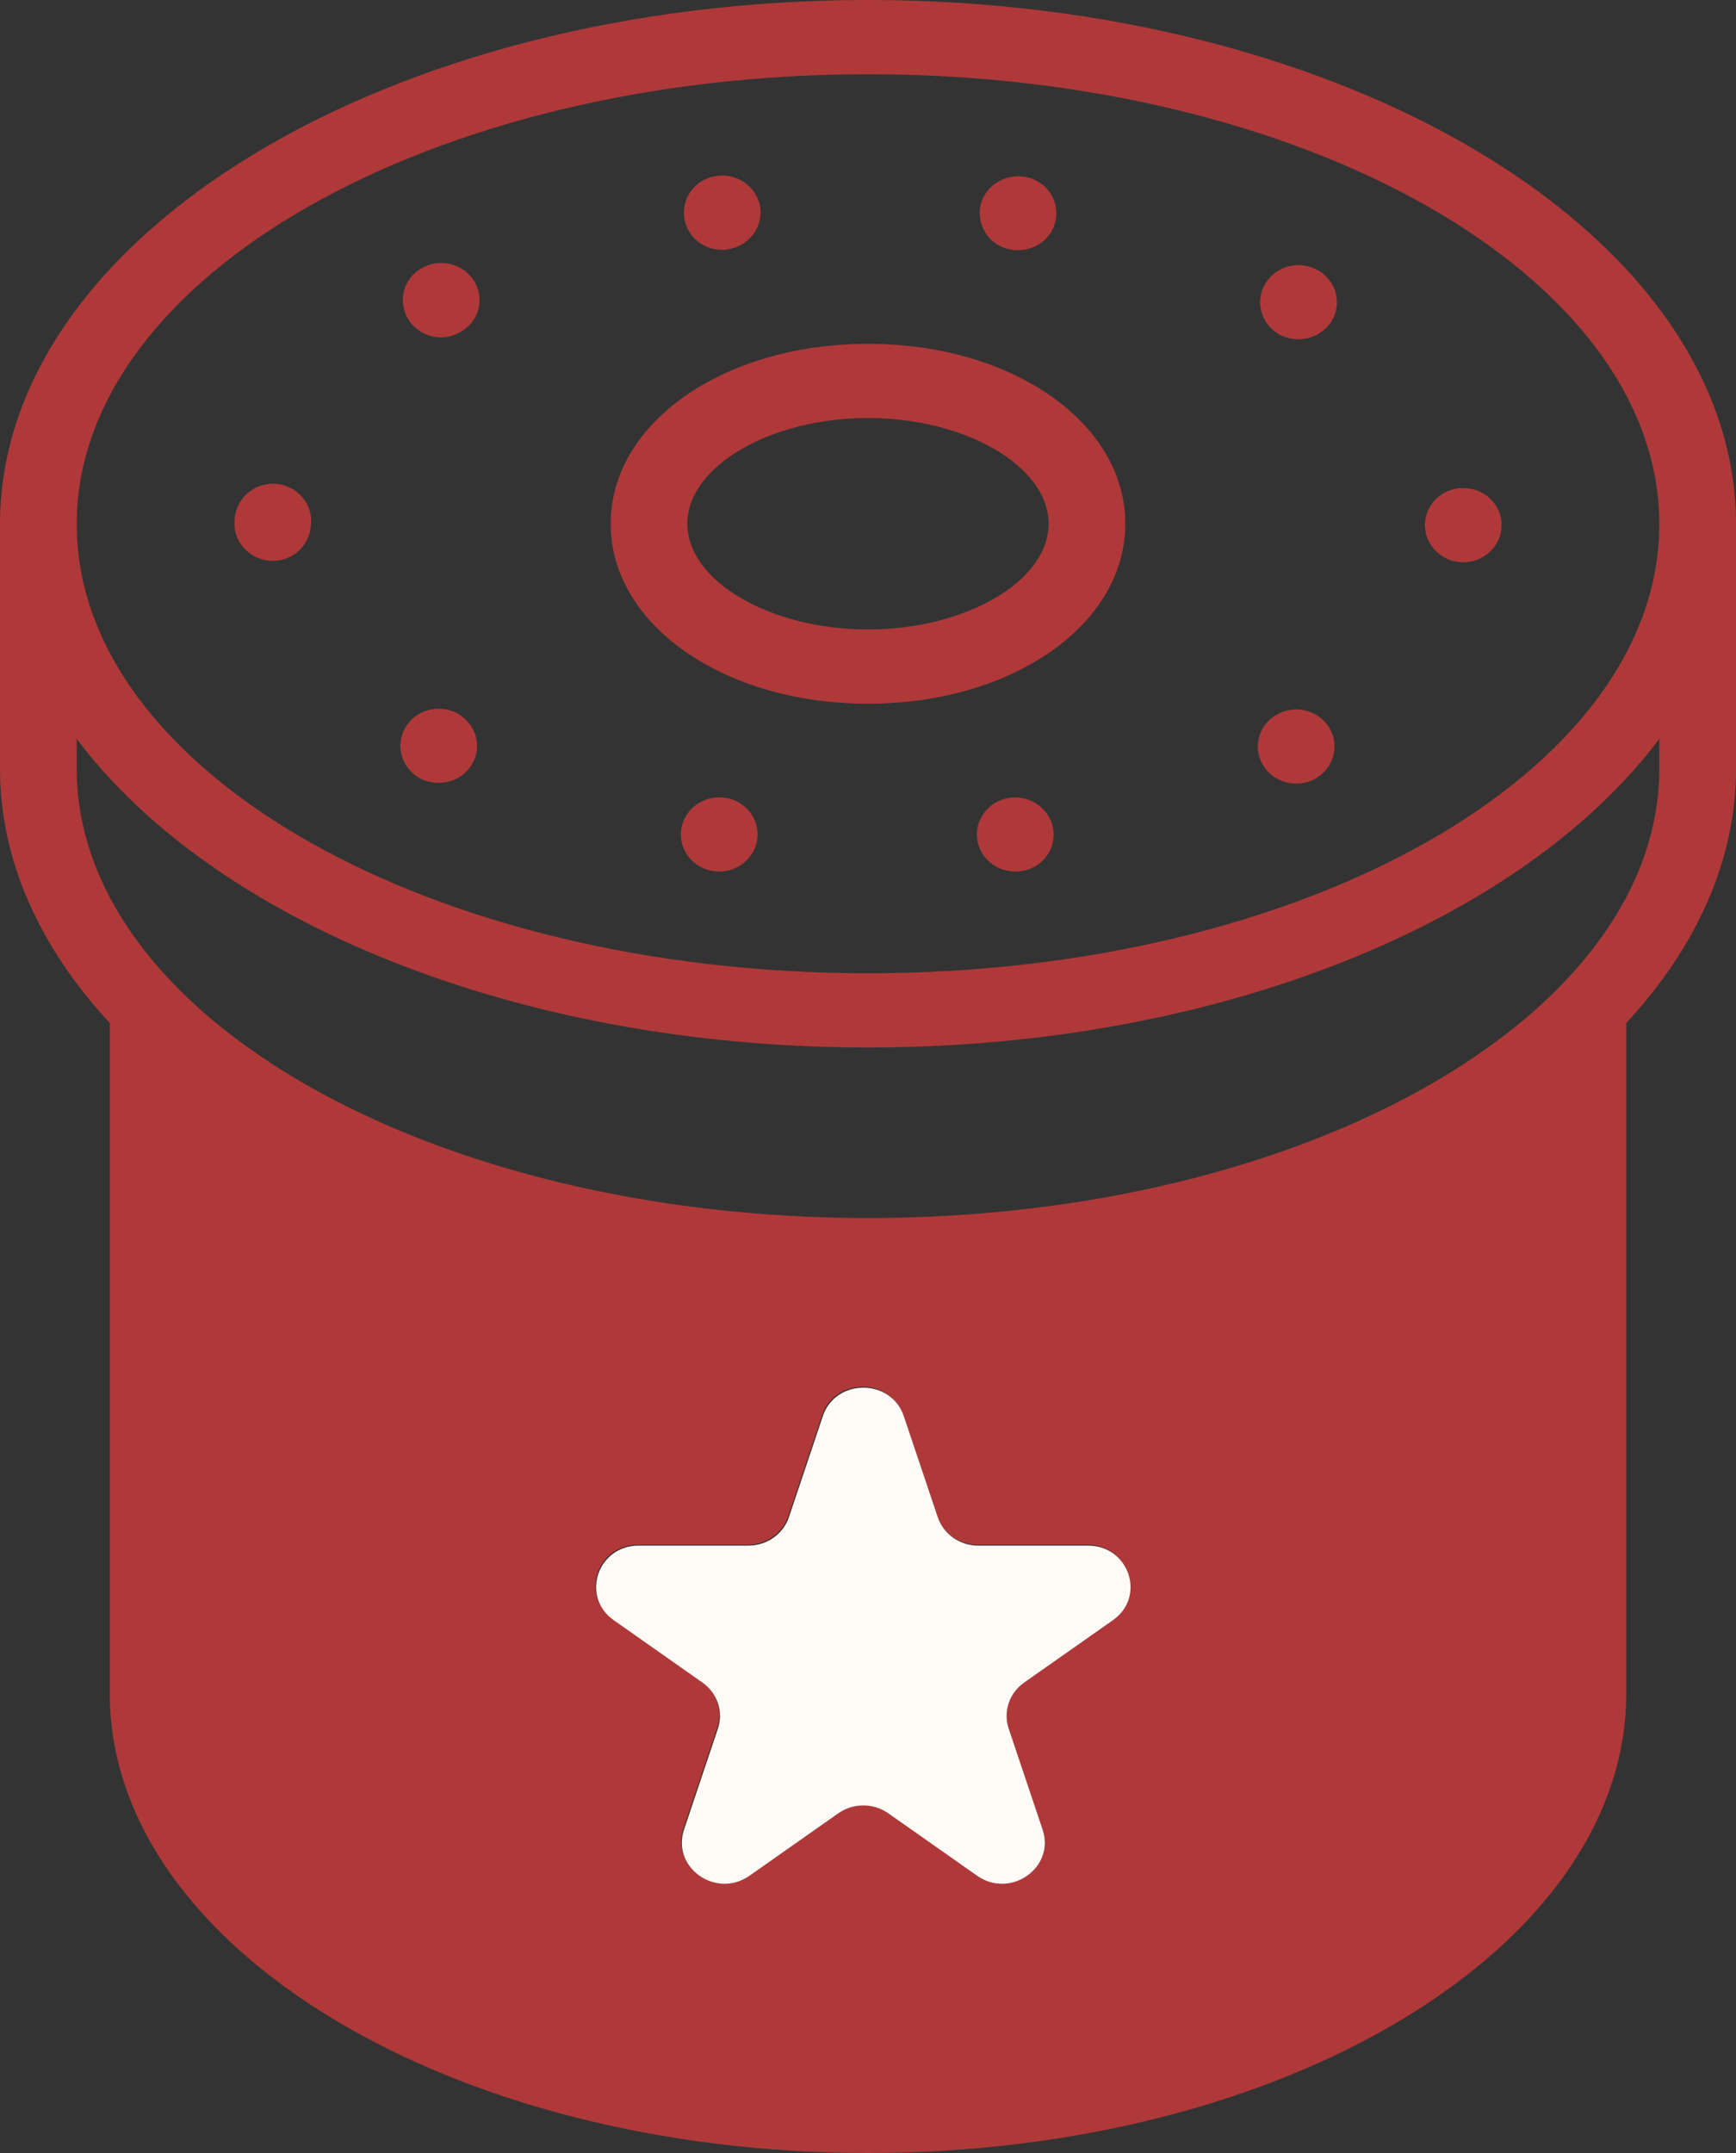
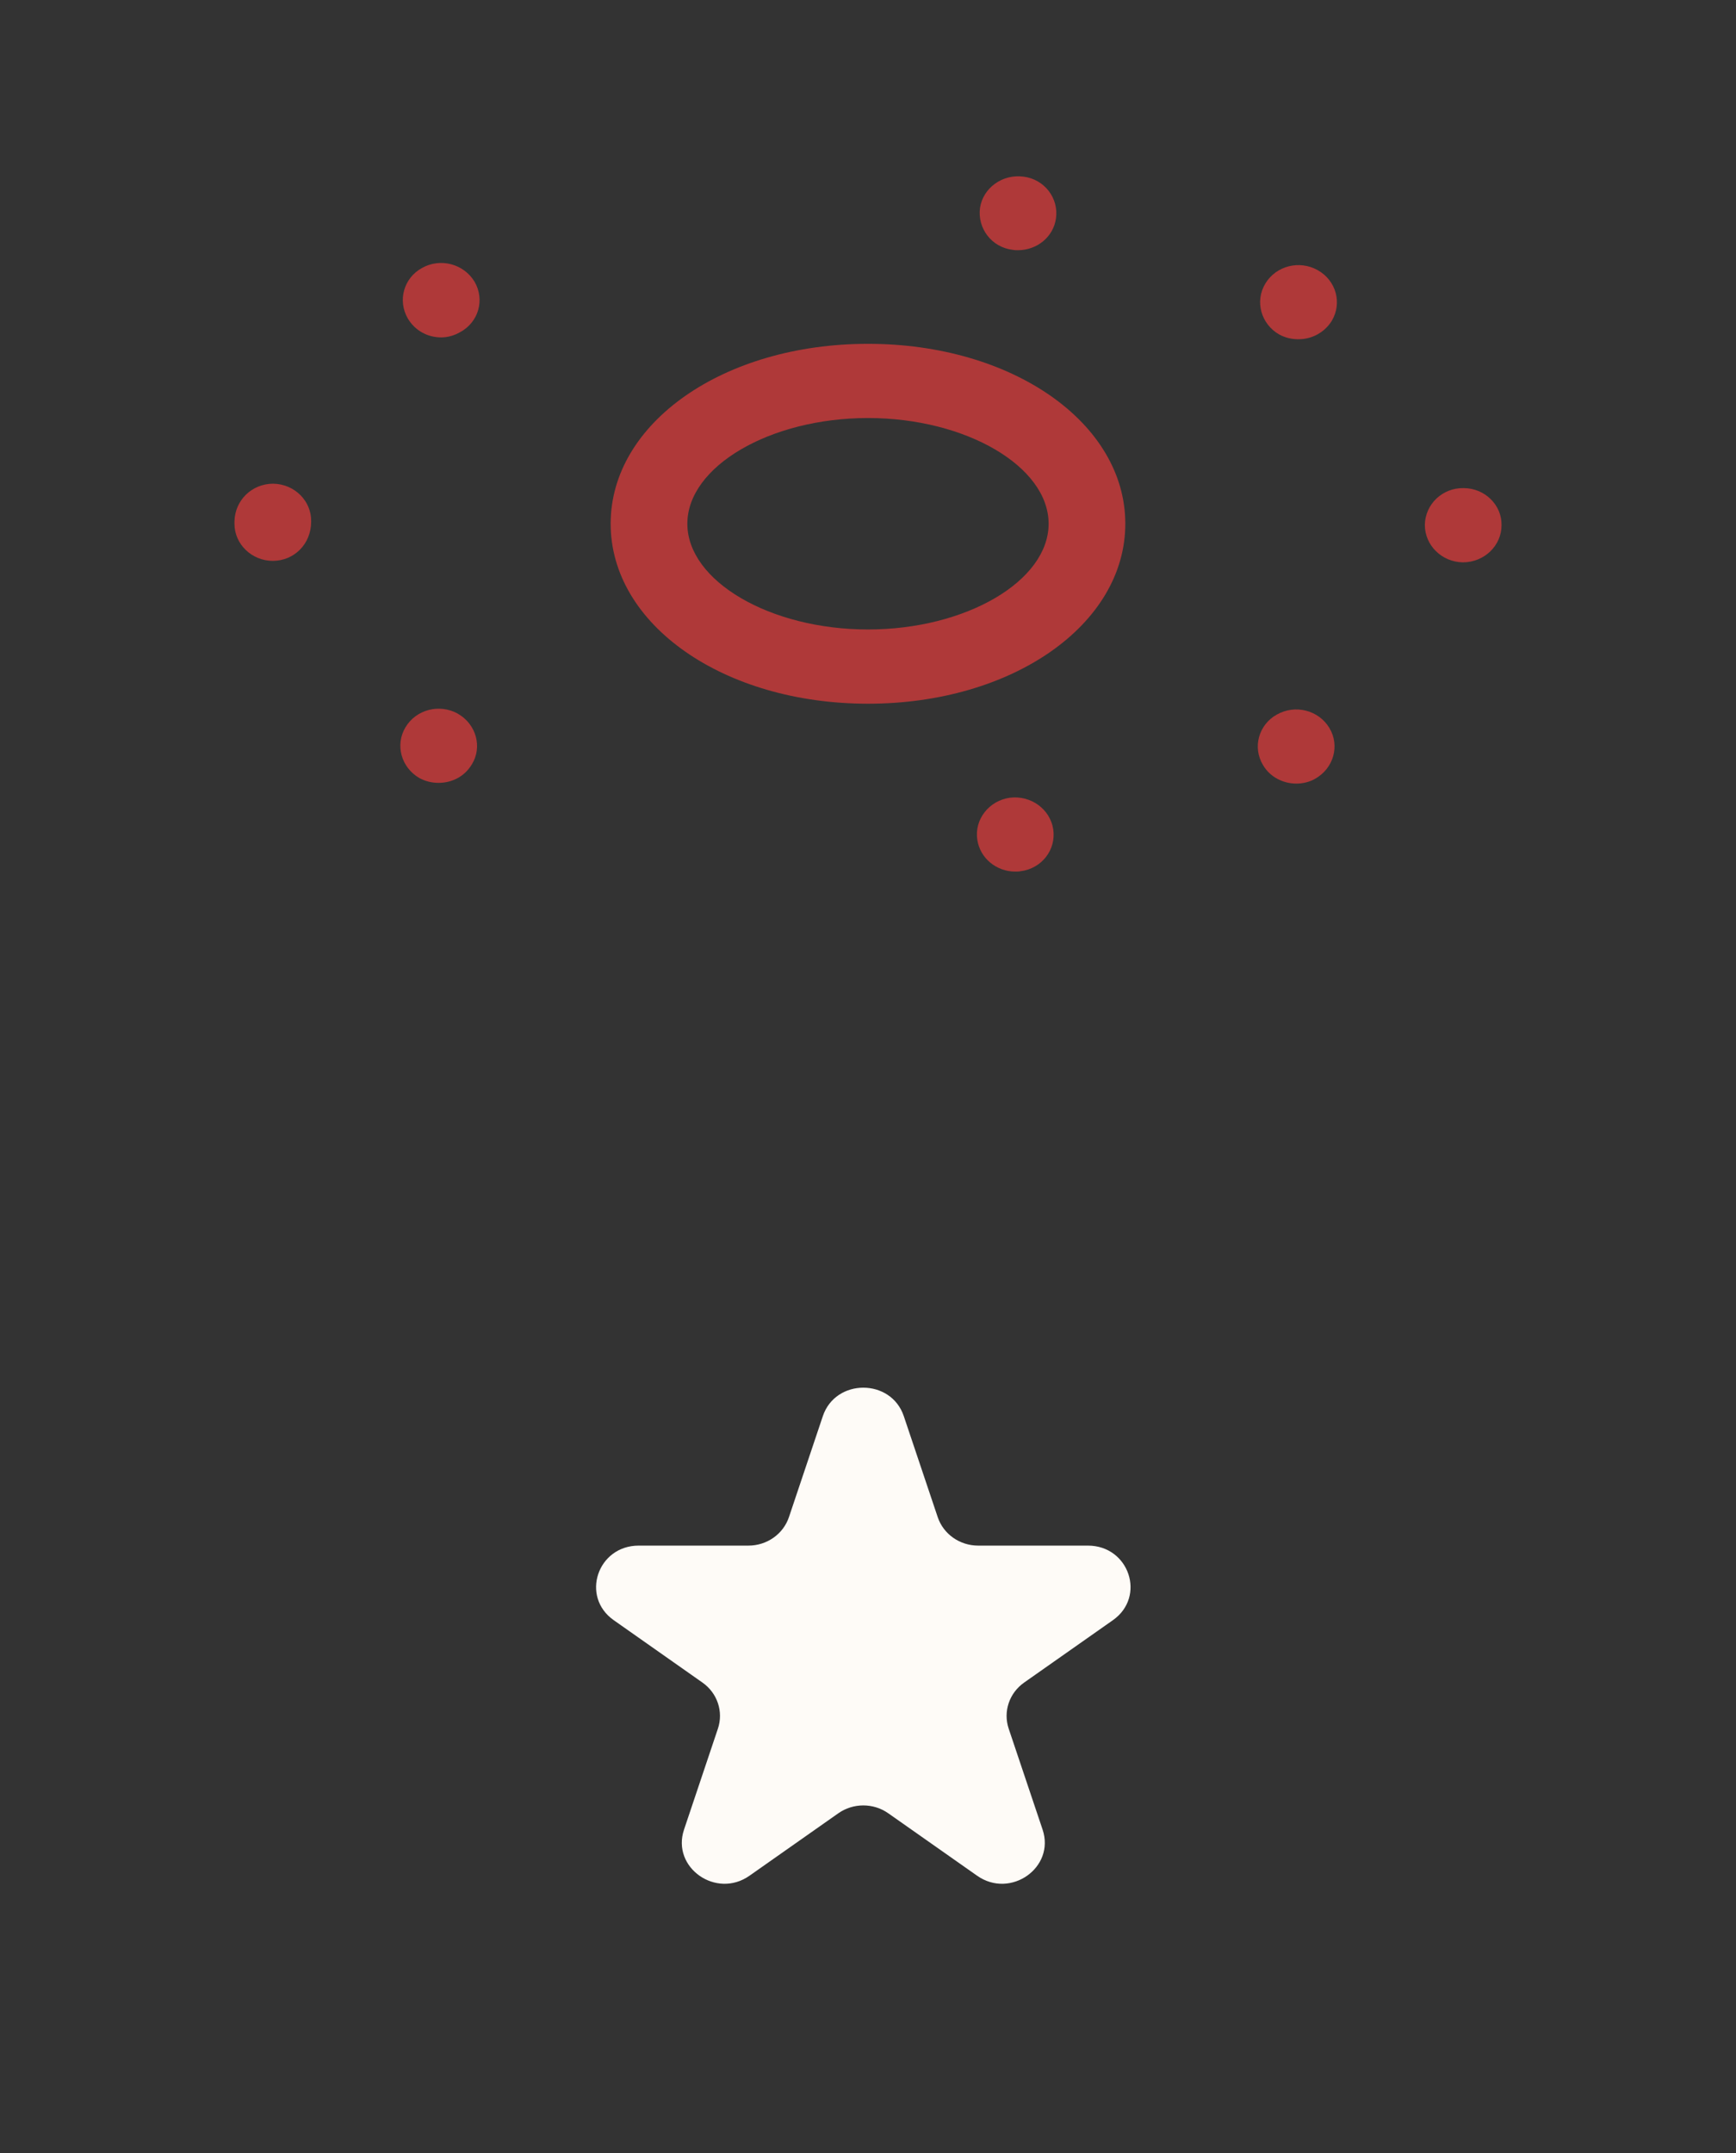
<svg xmlns="http://www.w3.org/2000/svg" fill="none" viewBox="0 0 50 62" height="62" width="50">
  <rect x="0" y="0" width="50" height="62" fill="#333333" stroke="none" />
  <g clip-path="url(#clip0_6017_5269)">
    <path fill="#AF3939" d="M13.248 9.567C13.082 9.663 12.895 9.716 12.707 9.716C12.32 9.716 11.956 9.525 11.746 9.172C11.448 8.658 11.625 8.006 12.155 7.717C12.685 7.418 13.359 7.599 13.668 8.113C13.967 8.626 13.79 9.278 13.249 9.567H13.248Z" />
-     <path fill="#AF3939" d="M20.947 7.183C20.902 7.194 20.847 7.194 20.792 7.194C20.251 7.194 19.787 6.81 19.709 6.275C19.621 5.686 20.041 5.141 20.648 5.067C21.245 4.982 21.808 5.388 21.896 5.975C21.974 6.563 21.555 7.098 20.947 7.183H20.947Z" />
    <path fill="#AF3939" d="M29.319 7.205C29.275 7.205 29.22 7.205 29.164 7.194C28.557 7.12 28.148 6.574 28.226 5.986C28.314 5.409 28.877 5.002 29.485 5.088C30.081 5.164 30.501 5.708 30.413 6.296C30.335 6.83 29.861 7.205 29.319 7.205L29.319 7.205Z" />
    <path fill="#AF3939" d="M37.404 9.77C37.205 9.77 37.018 9.727 36.841 9.631C36.322 9.331 36.134 8.68 36.444 8.166C36.752 7.654 37.426 7.482 37.956 7.782C38.486 8.081 38.663 8.733 38.354 9.245C38.145 9.578 37.78 9.769 37.404 9.769L37.404 9.77Z" />
    <path fill="#AF3939" d="M13.193 20.556C13.712 20.855 13.9 21.508 13.591 22.01C13.381 22.363 13.017 22.544 12.63 22.544C12.442 22.544 12.254 22.501 12.078 22.405C11.559 22.105 11.371 21.453 11.68 20.941C11.989 20.427 12.663 20.257 13.193 20.555L13.193 20.556Z" />
    <path fill="#AF3939" d="M42.132 16.194C41.524 16.184 41.038 15.703 41.038 15.115C41.049 14.517 41.545 14.046 42.153 14.056C42.761 14.056 43.258 14.538 43.247 15.125C43.247 15.714 42.75 16.194 42.132 16.194Z" />
    <path fill="#AF3939" d="M29.087 22.972C29.694 22.897 30.247 23.303 30.335 23.881C30.424 24.468 30.004 25.013 29.396 25.088C29.341 25.099 29.297 25.099 29.241 25.099C28.7 25.099 28.225 24.715 28.148 24.18C28.06 23.603 28.48 23.057 29.087 22.972Z" />
-     <path fill="#AF3939" d="M20.88 22.972C21.477 23.057 21.896 23.591 21.808 24.18C21.73 24.715 21.256 25.099 20.714 25.099C20.67 25.099 20.615 25.088 20.559 25.088C19.952 25.003 19.533 24.458 19.621 23.881C19.709 23.293 20.273 22.887 20.88 22.972H20.88Z" />
    <path fill="#AF3939" d="M36.774 20.578C37.304 20.278 37.978 20.449 38.288 20.962C38.597 21.475 38.409 22.128 37.879 22.426C37.713 22.523 37.514 22.565 37.338 22.565C36.951 22.565 36.575 22.373 36.377 22.031C36.067 21.518 36.255 20.866 36.774 20.578V20.578Z" />
    <path fill="#AF3939" d="M7.858 16.151C7.251 16.151 6.753 15.671 6.753 15.082V15.019C6.765 14.399 7.261 13.929 7.869 13.929C8.488 13.939 8.974 14.431 8.962 15.019C8.962 15.672 8.466 16.151 7.858 16.151Z" />
    <path fill="#AF3939" d="M25 20.265C20.844 20.265 17.588 17.989 17.588 15.082C17.588 12.176 20.844 9.901 25 9.901C29.156 9.901 32.411 12.176 32.411 15.082C32.411 17.989 29.156 20.265 25 20.265ZM25 12.038C22.18 12.038 19.797 13.432 19.797 15.082C19.797 16.733 22.18 18.127 25 18.127C27.82 18.127 30.202 16.733 30.202 15.082C30.202 13.432 27.82 12.038 25 12.038Z" />
-     <path fill="#AF3939" d="M25 0C11.215 0 0 6.772 0 15.095V22.131C0 24.79 1.151 27.289 3.162 29.461V48.772C3.162 56.065 12.958 62 25 62C37.042 62 46.839 56.065 46.839 48.772V29.461C48.849 27.289 50.001 24.79 50.001 22.131V15.095C50 6.772 38.785 0 25 0ZM32.033 46.629L29.477 48.427C29.047 48.729 28.867 49.264 29.031 49.753L30.008 52.662C30.375 53.755 29.082 54.664 28.121 53.988L25.565 52.191C25.135 51.889 24.553 51.889 24.123 52.191L21.567 53.988C20.606 54.664 19.313 53.755 19.68 52.662L20.657 49.753C20.821 49.264 20.641 48.729 20.212 48.427L17.655 46.629C16.694 45.953 17.188 44.483 18.376 44.483H21.536C22.067 44.483 22.538 44.151 22.702 43.663L23.678 40.754C24.045 39.661 25.643 39.661 26.011 40.754L26.987 43.663C27.151 44.151 27.622 44.483 28.153 44.483H31.313C32.501 44.483 32.995 45.953 32.034 46.629H32.033ZM47.791 22.131C47.791 29.268 37.567 35.075 25 35.075C12.433 35.075 2.209 29.268 2.209 22.131V21.276C6.132 26.511 14.869 30.165 25 30.165C35.131 30.165 43.868 26.511 47.791 21.276V22.131ZM25 28.027C12.433 28.027 2.209 22.226 2.209 15.095C2.209 7.964 12.433 2.138 25 2.138C37.567 2.138 47.791 7.95 47.791 15.095C47.791 22.239 37.567 28.027 25 28.027V28.027Z" />
    <path fill="#FEFBF7" d="M32.054 46.656L29.497 48.453C29.067 48.755 28.888 49.291 29.052 49.78L30.029 52.688C30.395 53.782 29.103 54.691 28.142 54.015L25.585 52.218C25.156 51.915 24.574 51.915 24.144 52.218L21.587 54.015C20.627 54.691 19.334 53.782 19.701 52.688L20.677 49.78C20.841 49.291 20.662 48.755 20.232 48.453L17.676 46.656C16.715 45.98 17.209 44.509 18.396 44.509H21.556C22.088 44.509 22.558 44.178 22.723 43.689L23.699 40.781C24.066 39.688 25.664 39.688 26.031 40.781L27.008 43.689C27.172 44.178 27.642 44.509 28.174 44.509H31.334C32.521 44.509 33.015 45.98 32.054 46.656H32.054Z" />
  </g>
  <defs>
    <clipPath id="clip0_6017_5269">
      <rect fill="white" height="62" width="50" />
    </clipPath>
  </defs>
</svg>